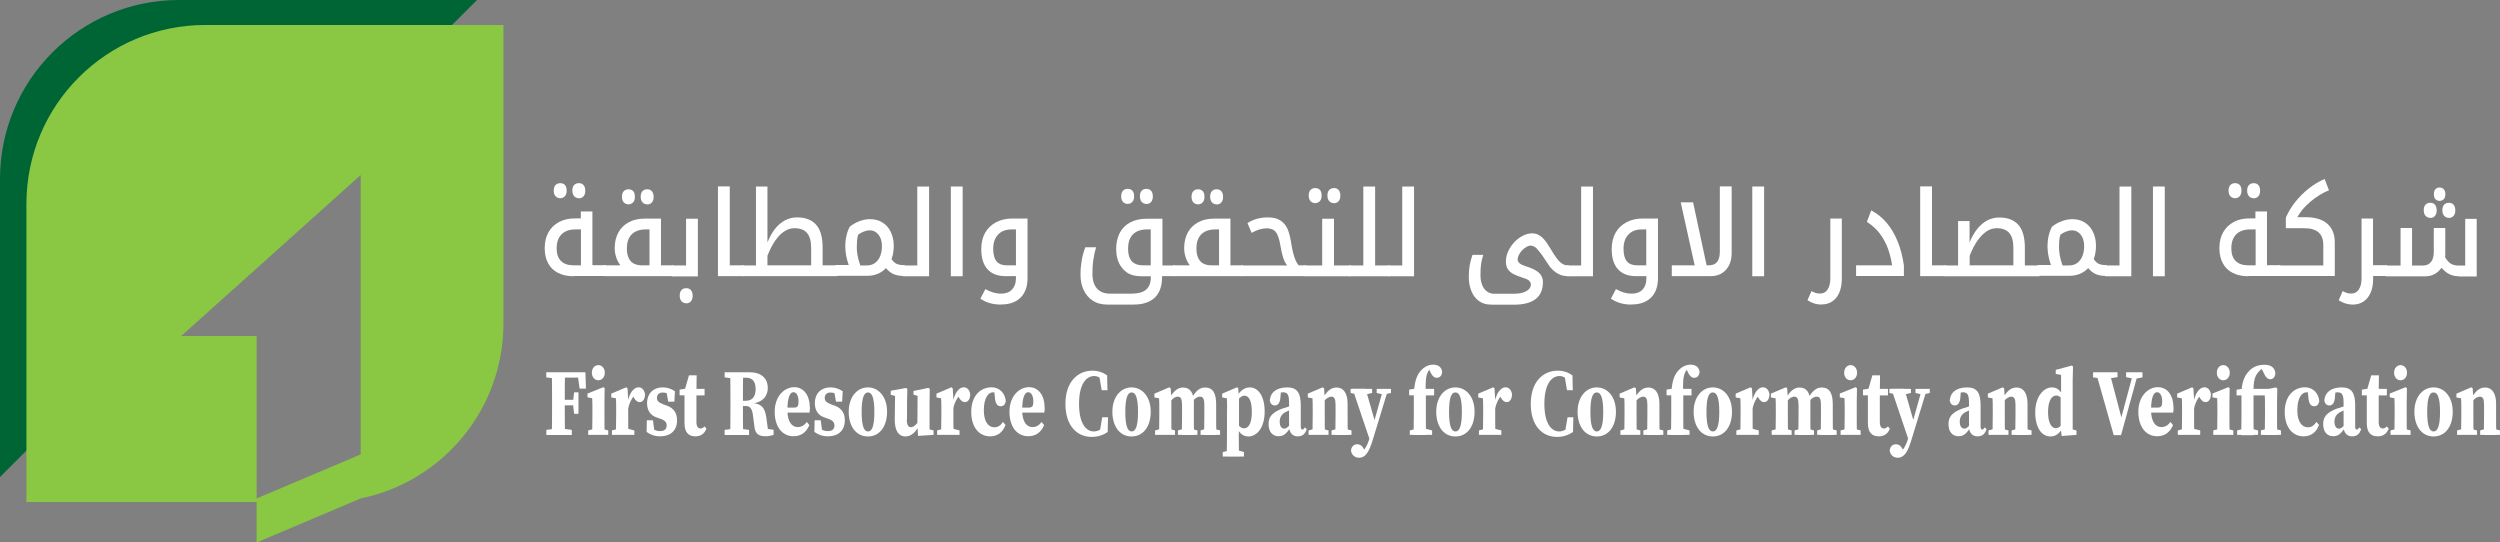
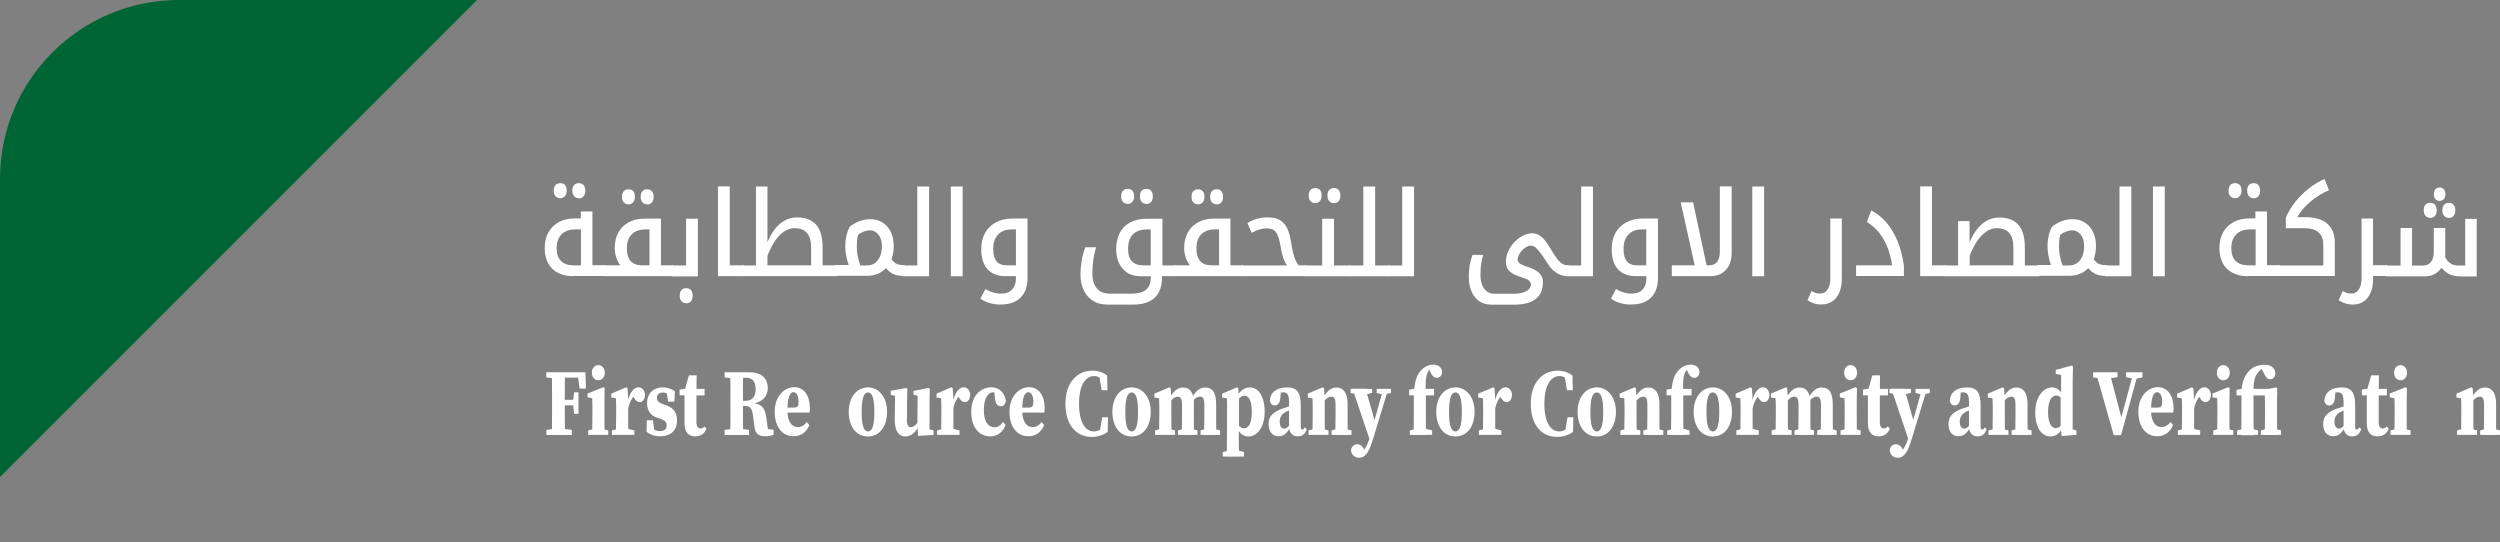
<svg xmlns="http://www.w3.org/2000/svg" id="Layer_1" data-name="Layer 1" viewBox="0 0 224.25 48.65">
  <rect x="0" y="0" width="224.25" height="48.65" fill="#808080" stroke="none" />
  <defs>
    <style>
      .cls-1 {
        fill: #8ac742;
      }

      .cls-1, .cls-2, .cls-3 {
        stroke-width: 0px;
      }

      .cls-2 {
        fill: #006535;
      }

      .cls-3 {
        fill: #fff;
      }
    </style>
  </defs>
  <path class="cls-2" d="M42.79,0h-26.74C7.19,0,0,7.19,0,16.05v26.74" />
-   <path class="cls-1" d="M18.42,2.24C9.55,2.24,2.37,9.42,2.37,18.29v26.74h20.65v3.63l9.33-3.95h0c7.31-1.49,12.81-7.95,12.81-15.7V2.24h-26.74ZM32.35,40.76l-9.33,3.95v-14.57h-6.77l10.04-9,6.06-5.44v25.06Z" />
  <g>
    <path class="cls-3" d="M49,33.85v-.46h1.09v.59h-.11l-.99-.13ZM50.3,38.43l.99.13v.46h-2.28v-.46l.99-.13h.31ZM49.52,36.04c0-.88,0-1.77-.02-2.65h1.18c-.02.86-.02,1.75-.02,2.65v.28c0,.92,0,1.81.02,2.69h-1.18c.02-.86.02-1.75.02-2.65v-.32ZM51.79,33.39l.49.48h-2.19v-.48h2.42l.05,1.47h-.57l-.2-1.47ZM51.61,36.36h-1.52v-.5h1.52v.5ZM51.4,36.01l.1-.82h.39v1.93h-.39l-.1-.86v-.24Z" />
    <path class="cls-3" d="M53.12,39.01c.01-.39.02-1.27.02-1.8v-.41c0-.47,0-.74-.02-1.08l-.42-.08v-.34l1.42-.57.12.09-.02,1.24v1.14c0,.53,0,1.41.02,1.8h-1.12ZM54.56,38.61v.4h-1.8v-.4l.63-.17h.51l.66.17ZM53.09,33.43c0-.4.26-.68.58-.68s.58.28.58.68-.26.68-.58.68-.58-.28-.58-.68Z" />
    <path class="cls-3" d="M55.27,37.22v-.5c0-.47,0-.64-.02-.99l-.42-.08v-.34l1.34-.57.12.09.06,1.05v1.33c0,.53,0,1.41.02,1.8h-1.12c.01-.39.02-1.27.02-1.8ZM54.89,38.61l.65-.17h.71l.65.17v.4h-2.01v-.4ZM55.85,36.08h.51l-.09.23c.12-1.05.59-1.57,1-1.57.29,0,.53.21.59.63-.01.45-.21.7-.48.7-.21,0-.36-.13-.52-.4l-.2-.33.27.12c-.24.22-.49.68-.58,1.19l-.5-.06v-.52Z" />
    <path class="cls-3" d="M58,38.75l.02-1.05h.55l.15,1.15-.38-.17v-.35c.3.22.53.34.85.34.39,0,.61-.16.61-.5,0-.27-.12-.45-.57-.61l-.37-.13c-.53-.19-.82-.63-.82-1.28,0-.79.5-1.4,1.42-1.4.4,0,.73.12,1.08.34l-.05.94h-.55l-.19-1.06.38.2v.32c-.24-.2-.39-.28-.69-.28s-.51.17-.51.48c0,.24.1.4.57.58l.33.12c.64.24.9.69.9,1.32,0,.91-.58,1.43-1.54,1.43-.44,0-.82-.13-1.18-.39Z" />
    <path class="cls-3" d="M62.83,38.44c.12,0,.24-.06.37-.19l.17.21c-.18.43-.5.68-.99.68-.62,0-.98-.35-.98-1.19,0-.3,0-.53,0-.86v-1.63h-.44v-.51l.8-.13-.39.34.43-1.49h.69l-.02,1.54v2.64c0,.4.14.58.35.58ZM63.2,34.88v.59h-1.25v-.59h1.25Z" />
    <path class="cls-3" d="M65,33.85v-.46h1.09v.59h-.11l-.99-.13ZM66.2,38.43l.99.13v.46h-2.19v-.46l.99-.13h.21ZM65.52,36.04c0-.88,0-1.77-.02-2.65h1.16c-.02.87-.02,1.75-.02,2.68v.26c0,.91,0,1.8.02,2.68h-1.16c.02-.86.02-1.75.02-2.65v-.32ZM66.1,35.95h.8c.67,0,.88-.5.88-1.05,0-.69-.3-1.02-.85-1.02h-.84v-.49h1.12c1.07,0,1.66.53,1.66,1.42,0,.65-.39,1.33-1.59,1.41v-.09c1.08.04,1.35.48,1.47,1.4l.18,1.32-.56-.44,1.02.14v.46c-.32.09-.43.12-.74.12-.58,0-.92-.21-.98-.88l-.13-.99c-.07-.58-.24-.84-.64-.84h-.79v-.48Z" />
    <path class="cls-3" d="M72.65,36.55c0,.18-.01.32-.04.46h-2.66v-.45h1.27c.33,0,.41-.15.41-.54,0-.56-.21-.84-.46-.84-.28,0-.54.39-.54,1.62,0,1.04.41,1.51.92,1.51.37,0,.62-.19.82-.46l.23.28c-.28.67-.77,1-1.42,1-.99,0-1.69-.81-1.69-2.2s.87-2.2,1.75-2.2,1.4.77,1.4,1.81Z" />
-     <path class="cls-3" d="M73.05,38.75l.02-1.05h.55l.15,1.15-.38-.17v-.35c.3.22.53.34.85.34.39,0,.61-.16.61-.5,0-.27-.13-.45-.57-.61l-.37-.13c-.53-.19-.82-.63-.82-1.28,0-.79.5-1.4,1.42-1.4.4,0,.73.12,1.08.34l-.05.94h-.55l-.19-1.06.38.2v.32c-.24-.2-.39-.28-.69-.28s-.51.17-.51.48c0,.24.1.4.57.58l.33.12c.64.24.9.69.9,1.32,0,.91-.58,1.43-1.54,1.43-.44,0-.82-.13-1.18-.39Z" />
    <path class="cls-3" d="M76.13,36.93c0-1.32.75-2.18,1.72-2.18s1.72.85,1.72,2.18-.67,2.22-1.72,2.22-1.72-.9-1.72-2.22ZM78.43,36.95c0-1.21-.19-1.75-.57-1.75s-.57.54-.57,1.75.19,1.75.57,1.75.57-.53.57-1.75Z" />
    <path class="cls-3" d="M81.34,37.61c0,.53.14.71.37.71.27,0,.6-.34.8-.7h.26v.57h-.44l.22-.25c-.32.76-.78,1.21-1.33,1.21s-.97-.41-.96-1.54l.03-2.3.22.27-.61-.17v-.36l1.38-.25.11.09-.03,1.21v1.51ZM82.35,39.11l-.06-1.01.02-2.81.22.28-.59-.17v-.33l1.35-.28.11.09-.02,1.21v2.84l-.45-.53.81.21v.4l-1.39.09Z" />
    <path class="cls-3" d="M84.44,37.22v-.5c0-.47,0-.64-.02-.99l-.42-.08v-.34l1.34-.57.12.09.06,1.05v1.33c0,.53,0,1.41.02,1.8h-1.12c.01-.39.02-1.27.02-1.8ZM84.06,38.61l.65-.17h.71l.65.17v.4h-2.01v-.4ZM85.02,36.08h.51l-.09.23c.12-1.05.59-1.57,1-1.57.29,0,.53.21.59.63-.01.45-.21.7-.48.7-.21,0-.36-.13-.53-.4l-.2-.33.27.12c-.24.22-.49.68-.58,1.19l-.5-.06v-.52Z" />
    <path class="cls-3" d="M88.25,36.8c0,.99.38,1.53.95,1.53.33,0,.57-.19.76-.48l.24.26c-.26.7-.75,1.03-1.39,1.03-.93,0-1.69-.75-1.69-2.19s.82-2.21,1.83-2.21c.72,0,1.22.56,1.27,1.25-.07.31-.21.45-.46.45-.27,0-.49-.21-.52-.81l-.06-.61.49.35c-.21-.12-.39-.18-.6-.18-.39,0-.82.45-.82,1.61Z" />
    <path class="cls-3" d="M93.71,36.55c0,.18-.01.32-.04.46h-2.66v-.45h1.27c.33,0,.41-.15.41-.54,0-.56-.21-.84-.46-.84-.28,0-.54.39-.54,1.62,0,1.04.41,1.51.92,1.51.37,0,.62-.19.82-.46l.23.28c-.28.67-.77,1-1.42,1-.99,0-1.69-.81-1.69-2.2s.87-2.2,1.75-2.2,1.4.77,1.4,1.81Z" />
    <path class="cls-3" d="M99.1,38.2v.44l-.46.13.23-1.34h.52l-.03,1.32c-.36.25-.84.44-1.43.44-1.31,0-2.36-.97-2.36-2.97s1.13-2.97,2.41-2.97c.51,0,.93.14,1.33.42l.03,1.33h-.52l-.23-1.35.46.13v.47c-.32-.37-.6-.52-.9-.52-.73,0-1.36.74-1.36,2.49s.61,2.48,1.33,2.48c.34,0,.67-.18.99-.49Z" />
    <path class="cls-3" d="M99.78,36.93c0-1.32.75-2.18,1.72-2.18s1.72.85,1.72,2.18-.67,2.22-1.72,2.22-1.72-.9-1.72-2.22ZM102.08,36.95c0-1.21-.19-1.75-.57-1.75s-.57.54-.57,1.75.19,1.75.57,1.75.57-.53.57-1.75Z" />
    <path class="cls-3" d="M103.97,39.01c.01-.39.02-1.27.02-1.8v-.49c0-.47,0-.65-.02-.99l-.42-.08v-.34l1.34-.57.12.09.06.95v1.43c0,.53,0,1.41.02,1.8h-1.12ZM105.4,38.61v.4h-1.79v-.4l.63-.17h.52l.64.17ZM107.09,36.22v1c0,.55,0,1.41.02,1.8h-1.1c.01-.39.02-1.25.02-1.8v-.82c0-.6-.09-.82-.39-.82s-.6.31-.81.63h-.25v-.55h.42l-.2.24c.41-.77.8-1.14,1.32-1.14.64,0,.98.48.98,1.47ZM106.79,38.44l.62.17v.4h-1.75v-.4l.6-.17h.53ZM109.09,36.26v.96c0,.55,0,1.41.02,1.8h-1.1c.01-.39.02-1.25.02-1.8v-.83c0-.64-.11-.81-.39-.81s-.57.24-.82.63h-.24v-.57h.48l-.28.26c.48-.89.86-1.14,1.32-1.14.69,0,.99.5.99,1.51ZM108.8,38.44l.64.17v.4h-1.75v-.4l.57-.17h.54Z" />
    <path class="cls-3" d="M110.07,36.72c0-.47,0-.65-.02-.99l-.42-.08v-.34l1.33-.57.11.08.04.67.03.13v2.69l-.02.11v.61c0,.54,0,1.17.02,1.93h-1.1c.01-.76.02-1.38.02-1.92v-2.31ZM111.58,40.55v.4h-1.9v-.4l.65-.17h.66l.59.17ZM111.62,35.49c-.36,0-.66.48-.89.76l-.06-.14c.39-.92.84-1.36,1.44-1.36.74,0,1.33.76,1.33,2.18s-.69,2.22-1.45,2.22c-.61,0-.97-.44-1.27-1.32l.06-.16c.28.47.48.75.82.75.4,0,.69-.46.69-1.47s-.27-1.46-.67-1.46Z" />
    <path class="cls-3" d="M115.11,36.63c.28-.1.76-.26,1.08-.36v.36c-.32.1-.69.23-.89.34-.31.16-.51.45-.51.85,0,.43.18.63.41.63.13,0,.24-.07.45-.27l.27-.26.07.12-.28.39c-.33.44-.54.7-1.03.7-.52,0-.89-.39-.89-1.09,0-.61.27-1.04,1.31-1.42ZM115.63,38.31v-2.14c0-.76-.12-.98-.55-.98-.17,0-.34.03-.64.12l.47-.33-.05.59c-.02.57-.24.8-.5.8-.24,0-.4-.15-.46-.43.04-.71.58-1.19,1.56-1.19.87,0,1.22.46,1.22,1.61v1.92c0,.17.06.25.15.25.07,0,.13-.05.21-.19l.18.15c-.16.47-.41.65-.82.65-.46,0-.72-.31-.77-.82Z" />
    <path class="cls-3" d="M117.73,39.01c.01-.39.02-1.27.02-1.8v-.49c0-.47,0-.65-.02-.99l-.42-.08v-.34l1.34-.57.12.09.06.95v1.43c0,.53,0,1.41.02,1.8h-1.12ZM119.17,38.61v.4h-1.79v-.4l.63-.17h.52l.64.17ZM120.88,36.22v1c0,.55,0,1.41.02,1.8h-1.12c.01-.39.02-1.25.02-1.8v-.9c0-.55-.11-.74-.38-.74-.24,0-.57.23-.84.63h-.23v-.55h.46l-.26.24c.48-.87.86-1.14,1.35-1.14.59,0,.98.48.98,1.47ZM120.56,38.44l.67.17v.4h-1.79v-.4l.61-.17h.51Z" />
    <path class="cls-3" d="M121.77,35.38l-.62-.13v-.37h1.93v.37l-.61.14h-.71ZM121.18,40.4c.06-.38.29-.55.56-.55.18,0,.4.06.58.4l.21.39-.25.14-.21-.14c.32-.25.6-.71.76-1.29l.36-1.29.89-3.17h.45l-1.37,4.49c-.33,1.1-.64,1.68-1.27,1.68-.36,0-.68-.28-.7-.65ZM122.9,39.55l-1.58-4.68h1.17l.91,3.18-.5,1.5ZM124.06,35.38l-.57-.13v-.37h1.28v.37l-.58.13h-.13Z" />
    <path class="cls-3" d="M126.84,35.46h-.44v-.51l.81-.13-.37.25c.07-.98.3-1.46.58-1.79.36-.41.75-.57,1.13-.57s.73.15.81.61c0,.33-.18.57-.49.57-.23,0-.42-.18-.61-.61l-.17-.29.66-.19.07.25c-.05-.06-.15-.11-.23-.11-.23,0-.42.24-.51.43-.2.4-.23,1-.18,1.95v1.9c0,.6,0,1.2.02,1.8h-1.12c.01-.6.02-1.2.02-1.8v-1.75ZM128.46,38.61v.4h-2v-.4l.67-.17h.69l.64.17ZM128.64,34.88v.59h-1.25v-.59h1.25Z" />
    <path class="cls-3" d="M128.83,36.93c0-1.32.75-2.18,1.72-2.18s1.72.85,1.72,2.18-.67,2.22-1.72,2.22-1.72-.9-1.72-2.22ZM131.13,36.95c0-1.21-.19-1.75-.58-1.75s-.57.54-.57,1.75.19,1.75.57,1.75.58-.53.58-1.75Z" />
    <path class="cls-3" d="M133.04,37.22v-.5c0-.47,0-.64-.02-.99l-.42-.08v-.34l1.34-.57.12.09.06,1.05v1.33c0,.53,0,1.41.02,1.8h-1.12c.01-.39.02-1.27.02-1.8ZM132.66,38.61l.65-.17h.71l.65.17v.4h-2.01v-.4ZM133.62,36.08h.51l-.09.23c.12-1.05.59-1.57,1-1.57.29,0,.53.21.59.63-.01.45-.21.7-.48.7-.21,0-.36-.13-.52-.4l-.2-.33.27.12c-.24.22-.49.68-.58,1.19l-.5-.06v-.52Z" />
    <path class="cls-3" d="M140.84,38.2v.44l-.46.13.23-1.34h.52l-.03,1.32c-.36.25-.84.44-1.43.44-1.31,0-2.36-.97-2.36-2.97s1.13-2.97,2.41-2.97c.51,0,.93.14,1.33.42l.03,1.33h-.52l-.23-1.35.46.13v.47c-.32-.37-.6-.52-.9-.52-.73,0-1.36.74-1.36,2.49s.61,2.48,1.33,2.48c.34,0,.67-.18.99-.49Z" />
    <path class="cls-3" d="M141.51,36.93c0-1.32.75-2.18,1.72-2.18s1.72.85,1.72,2.18-.67,2.22-1.72,2.22-1.72-.9-1.72-2.22ZM143.81,36.95c0-1.21-.19-1.75-.58-1.75s-.57.54-.57,1.75.19,1.75.57,1.75.58-.53.58-1.75Z" />
    <path class="cls-3" d="M145.7,39.01c.01-.39.02-1.27.02-1.8v-.49c0-.47,0-.65-.02-.99l-.42-.08v-.34l1.34-.57.12.09.06.95v1.43c0,.53,0,1.41.02,1.8h-1.12ZM147.14,38.61v.4h-1.79v-.4l.63-.17h.52l.64.17ZM148.85,36.22v1c0,.55,0,1.41.02,1.8h-1.12c.01-.39.02-1.25.02-1.8v-.9c0-.55-.11-.74-.38-.74-.24,0-.57.23-.84.63h-.23v-.55h.46l-.26.24c.48-.87.86-1.14,1.35-1.14.59,0,.98.48.98,1.47ZM148.53,38.44l.67.17v.4h-1.79v-.4l.61-.17h.51Z" />
    <path class="cls-3" d="M149.93,35.46h-.44v-.51l.81-.13-.37.25c.07-.98.3-1.46.58-1.79.36-.41.75-.57,1.13-.57s.73.15.81.61c0,.33-.18.57-.49.57-.23,0-.42-.18-.61-.61l-.17-.29.66-.19.07.25c-.05-.06-.15-.11-.23-.11-.23,0-.42.24-.51.43-.2.4-.23,1-.18,1.95v1.9c0,.6,0,1.2.02,1.8h-1.12c.01-.6.02-1.2.02-1.8v-1.75ZM151.55,38.61v.4h-2v-.4l.67-.17h.69l.64.17ZM151.73,34.88v.59h-1.25v-.59h1.25Z" />
    <path class="cls-3" d="M151.92,36.93c0-1.32.75-2.18,1.72-2.18s1.72.85,1.72,2.18-.67,2.22-1.72,2.22-1.72-.9-1.72-2.22ZM154.22,36.95c0-1.21-.19-1.75-.58-1.75s-.57.54-.57,1.75.19,1.75.57,1.75.58-.53.58-1.75Z" />
    <path class="cls-3" d="M156.13,37.22v-.5c0-.47,0-.64-.02-.99l-.42-.08v-.34l1.34-.57.12.09.06,1.05v1.33c0,.53,0,1.41.02,1.8h-1.12c.01-.39.02-1.27.02-1.8ZM155.75,38.61l.65-.17h.71l.65.17v.4h-2.01v-.4ZM156.71,36.08h.51l-.09.23c.12-1.05.59-1.57,1-1.57.29,0,.53.21.59.63-.01.45-.21.7-.48.7-.21,0-.36-.13-.52-.4l-.2-.33.27.12c-.24.22-.49.68-.58,1.19l-.5-.06v-.52Z" />
    <path class="cls-3" d="M159.27,39.01c.01-.39.02-1.27.02-1.8v-.49c0-.47,0-.65-.02-.99l-.42-.08v-.34l1.34-.57.12.09.06.95v1.43c0,.53,0,1.41.02,1.8h-1.12ZM160.71,38.61v.4h-1.79v-.4l.63-.17h.52l.64.17ZM162.39,36.22v1c0,.55,0,1.41.02,1.8h-1.1c.01-.39.02-1.25.02-1.8v-.82c0-.6-.09-.82-.39-.82s-.6.31-.81.63h-.25v-.55h.42l-.2.24c.41-.77.8-1.14,1.32-1.14.64,0,.98.48.98,1.47ZM162.1,38.44l.62.17v.4h-1.75v-.4l.6-.17h.53ZM164.4,36.26v.96c0,.55,0,1.41.02,1.8h-1.1c.01-.39.02-1.25.02-1.8v-.83c0-.64-.11-.81-.39-.81s-.57.24-.82.63h-.24v-.57h.48l-.28.26c.48-.89.86-1.14,1.32-1.14.69,0,.99.5.99,1.51ZM164.11,38.44l.64.17v.4h-1.75v-.4l.57-.17h.54Z" />
    <path class="cls-3" d="M165.45,39.01c.01-.39.02-1.27.02-1.8v-.41c0-.47,0-.74-.02-1.08l-.42-.08v-.34l1.42-.57.12.09-.02,1.24v1.14c0,.53,0,1.41.02,1.8h-1.12ZM166.9,38.61v.4h-1.8v-.4l.63-.17h.51l.66.17ZM165.42,33.43c0-.4.26-.68.58-.68s.58.28.58.68-.25.68-.58.68-.58-.28-.58-.68Z" />
    <path class="cls-3" d="M168.98,38.44c.12,0,.24-.06.37-.19l.17.21c-.18.43-.5.68-.99.68-.62,0-.98-.35-.98-1.19,0-.3,0-.53,0-.86v-1.63h-.44v-.51l.8-.13-.39.34.43-1.49h.69l-.02,1.54v2.64c0,.4.14.58.35.58ZM169.35,34.88v.59h-1.25v-.59h1.25Z" />
    <path class="cls-3" d="M170.1,35.38l-.62-.13v-.37h1.93v.37l-.61.14h-.71ZM169.5,40.4c.06-.38.29-.55.56-.55.18,0,.4.06.58.4l.21.39-.25.14-.21-.14c.32-.25.6-.71.76-1.29l.36-1.29.89-3.17h.45l-1.37,4.49c-.33,1.1-.64,1.68-1.27,1.68-.36,0-.68-.28-.7-.65ZM171.23,39.55l-1.58-4.68h1.17l.91,3.18-.5,1.5ZM172.39,35.38l-.57-.13v-.37h1.28v.37l-.58.13h-.13Z" />
    <path class="cls-3" d="M176.1,36.63c.28-.1.76-.26,1.08-.36v.36c-.32.1-.69.23-.88.34-.31.16-.51.45-.51.85,0,.43.18.63.41.63.13,0,.24-.07.45-.27l.27-.26.07.12-.29.39c-.33.44-.54.7-1.03.7-.53,0-.89-.39-.89-1.09,0-.61.27-1.04,1.31-1.42ZM176.62,38.31v-2.14c0-.76-.12-.98-.55-.98-.17,0-.34.03-.64.12l.47-.33-.05.59c-.02.57-.24.8-.5.8-.24,0-.4-.15-.46-.43.04-.71.58-1.19,1.56-1.19.87,0,1.21.46,1.21,1.61v1.92c0,.17.06.25.15.25.07,0,.13-.05.21-.19l.18.15c-.16.47-.41.65-.82.65-.46,0-.72-.31-.77-.82Z" />
    <path class="cls-3" d="M178.73,39.01c.01-.39.02-1.27.02-1.8v-.49c0-.47,0-.65-.02-.99l-.42-.08v-.34l1.34-.57.12.09.06.95v1.43c0,.53,0,1.41.02,1.8h-1.12ZM180.16,38.61v.4h-1.79v-.4l.63-.17h.52l.64.17ZM181.87,36.22v1c0,.55,0,1.41.02,1.8h-1.12c.01-.39.02-1.25.02-1.8v-.9c0-.55-.11-.74-.38-.74-.24,0-.57.23-.84.63h-.23v-.55h.46l-.26.24c.48-.87.86-1.14,1.35-1.14.59,0,.98.48.98,1.47ZM181.56,38.44l.67.17v.4h-1.79v-.4l.61-.17h.51Z" />
    <path class="cls-3" d="M184.42,38.4c.33,0,.55-.31.77-.72l.08.14c-.34.92-.75,1.33-1.35,1.33-.77,0-1.36-.77-1.36-2.16s.73-2.24,1.5-2.24c.59,0,.87.41,1.19,1.17l-.07.17c-.27-.41-.46-.61-.74-.61-.41,0-.73.48-.73,1.49,0,.94.29,1.44.71,1.44ZM186.26,38.61v.4l-1.33.1-.09-.76v-2.84l.04-.09v-1.79l-.48-.09v-.36l1.44-.39.11.09-.03,1.2v4.93l-.46-.62.79.22Z" />
    <path class="cls-3" d="M188.74,33.98l-.99-.13v-.46h2.19v.44l-.97.15h-.24ZM188,33.39h1.22l1.14,4.33-.2.19,1.21-4.52h.44l-1.55,5.64h-.66l-1.6-5.64ZM191.43,33.98l-.72-.15v-.44h1.47v.46l-.65.13h-.1Z" />
    <path class="cls-3" d="M194.97,36.55c0,.18-.01.32-.04.46h-2.66v-.45h1.27c.33,0,.41-.15.41-.54,0-.56-.21-.84-.46-.84-.28,0-.54.39-.54,1.62,0,1.04.41,1.51.92,1.51.37,0,.62-.19.82-.46l.23.28c-.28.67-.77,1-1.42,1-.99,0-1.69-.81-1.69-2.2s.87-2.2,1.75-2.2,1.4.77,1.4,1.81Z" />
    <path class="cls-3" d="M195.73,37.22v-.5c0-.47,0-.64-.02-.99l-.42-.08v-.34l1.34-.57.12.09.06,1.05v1.33c0,.53,0,1.41.02,1.8h-1.12c.01-.39.02-1.27.02-1.8ZM195.35,38.61l.65-.17h.71l.65.17v.4h-2.01v-.4ZM196.31,36.08h.51l-.09.23c.12-1.05.59-1.57,1-1.57.29,0,.53.21.59.63-.01.45-.21.7-.48.7-.21,0-.36-.13-.52-.4l-.2-.33.27.12c-.24.22-.49.68-.58,1.19l-.5-.06v-.52Z" />
    <path class="cls-3" d="M198.88,39.01c.01-.39.02-1.27.02-1.8v-.41c0-.47,0-.74-.02-1.08l-.42-.08v-.34l1.42-.57.12.09-.02,1.24v1.14c0,.53,0,1.41.02,1.8h-1.12ZM200.33,38.61v.4h-1.8v-.4l.63-.17h.51l.66.17ZM198.85,33.43c0-.4.26-.68.58-.68s.58.28.58.68-.25.68-.58.68-.58-.28-.58-.68Z" />
    <path class="cls-3" d="M201.06,37.22v-1.75h-.44v-.51l.81-.13-.37.25c.07-.99.35-1.45.69-1.81.36-.39.85-.55,1.39-.55.49,0,.9.21.96.73,0,.33-.18.57-.46.57-.24,0-.42-.19-.62-.64l-.18-.37.43-.06c-.25.04-.48.16-.7.43-.32.39-.45.77-.43,1.96v1.9c0,.6,0,1.2.02,1.8h-1.12c.01-.6.02-1.2.02-1.8ZM200.67,38.61l.67-.17h.57l.64.17v.4h-1.88v-.4ZM201.6,34.88h2.49v.59h-2.49v-.59ZM203.17,37.22v-.61c0-.51,0-.8-.02-1.16l-.42-.07v-.34l1.42-.29.12.09-.02,1.22v1.16c0,.53,0,1.41.02,1.8h-1.12c.01-.39.02-1.27.02-1.8ZM202.8,38.61l.63-.17h.51l.66.17v.4h-1.8v-.4Z" />
-     <path class="cls-3" d="M206.07,36.8c0,.99.38,1.53.95,1.53.33,0,.57-.19.76-.48l.24.26c-.26.7-.75,1.03-1.39,1.03-.93,0-1.69-.75-1.69-2.19s.82-2.21,1.83-2.21c.72,0,1.22.56,1.27,1.25-.07.31-.21.45-.46.45-.27,0-.49-.21-.52-.81l-.06-.61.49.35c-.21-.12-.39-.18-.6-.18-.39,0-.82.45-.82,1.61Z" />
    <path class="cls-3" d="M209.71,36.63c.28-.1.76-.26,1.08-.36v.36c-.32.1-.69.23-.88.34-.31.16-.51.45-.51.85,0,.43.18.63.41.63.13,0,.24-.07.45-.27l.27-.26.07.12-.29.39c-.33.44-.54.7-1.03.7-.53,0-.89-.39-.89-1.09,0-.61.27-1.04,1.31-1.42ZM210.22,38.31v-2.14c0-.76-.12-.98-.55-.98-.17,0-.34.03-.64.12l.47-.33-.05.59c-.02.57-.24.8-.5.8-.24,0-.4-.15-.46-.43.04-.71.58-1.19,1.56-1.19.87,0,1.21.46,1.21,1.61v1.92c0,.17.06.25.15.25.07,0,.13-.05.21-.19l.18.15c-.16.47-.41.65-.82.65-.46,0-.72-.31-.77-.82Z" />
    <path class="cls-3" d="M213.73,38.44c.12,0,.24-.06.37-.19l.17.21c-.18.43-.5.68-.99.68-.62,0-.98-.35-.98-1.19,0-.3,0-.53,0-.86v-1.63h-.44v-.51l.8-.13-.39.34.43-1.49h.69l-.02,1.54v2.64c0,.4.14.58.35.58ZM214.1,34.88v.59h-1.25v-.59h1.25Z" />
    <path class="cls-3" d="M214.78,39.01c.01-.39.02-1.27.02-1.8v-.41c0-.47,0-.74-.02-1.08l-.42-.08v-.34l1.42-.57.12.09-.02,1.24v1.14c0,.53,0,1.41.02,1.8h-1.12ZM216.23,38.61v.4h-1.8v-.4l.63-.17h.51l.66.17ZM214.75,33.43c0-.4.26-.68.58-.68s.58.28.58.68-.25.68-.58.68-.58-.28-.58-.68Z" />
-     <path class="cls-3" d="M216.57,36.93c0-1.32.75-2.18,1.72-2.18s1.72.85,1.72,2.18-.67,2.22-1.72,2.22-1.72-.9-1.72-2.22ZM218.87,36.95c0-1.21-.19-1.75-.58-1.75s-.57.54-.57,1.75.19,1.75.57,1.75.58-.53.58-1.75Z" />
    <path class="cls-3" d="M220.76,39.01c.01-.39.02-1.27.02-1.8v-.49c0-.47,0-.65-.02-.99l-.42-.08v-.34l1.34-.57.12.09.06.95v1.43c0,.53,0,1.41.02,1.8h-1.12ZM222.19,38.61v.4h-1.79v-.4l.63-.17h.52l.64.17ZM223.9,36.22v1c0,.55,0,1.41.02,1.8h-1.12c.01-.39.02-1.25.02-1.8v-.9c0-.55-.11-.74-.38-.74-.24,0-.57.23-.84.63h-.23v-.55h.46l-.26.24c.48-.87.86-1.14,1.35-1.14.59,0,.98.48.98,1.47ZM223.59,38.44l.67.17v.4h-1.79v-.4l.61-.17h.51Z" />
  </g>
  <g>
    <path class="cls-3" d="M50.26,17.78c-.17,0-.31-.06-.42-.17-.11-.11-.17-.28-.17-.51s.06-.4.17-.51c.11-.11.25-.16.42-.16.18,0,.32.06.42.17s.15.28.15.5-.05.38-.16.5-.24.18-.42.18ZM51.93,17.78c-.18,0-.32-.06-.43-.18-.1-.12-.16-.29-.16-.5s.05-.39.16-.5c.1-.12.25-.17.43-.17s.32.06.42.18.15.29.15.5-.05.37-.15.49-.24.19-.42.19Z" />
    <path class="cls-3" d="M51.46,24.78c-.54,0-1.01-.1-1.4-.3-.39-.2-.69-.48-.89-.86-.2-.37-.31-.82-.31-1.35,0-.56.11-1.04.34-1.44.23-.4.54-.7.95-.92.41-.21.88-.32,1.43-.32h.52v-.62h1.04v4.82h1.15s.05.01.05.04v.88s-.02.05-.05.05h-2.83ZM52.11,23.8v-3.22h-.5c-.54,0-.95.15-1.24.44s-.44.71-.44,1.26c0,.49.13.87.39,1.13.26.26.64.39,1.12.39h.66Z" />
    <path class="cls-3" d="M56.38,18.33c-.17,0-.31-.06-.42-.17-.11-.11-.17-.28-.17-.51s.06-.4.17-.51c.11-.11.25-.16.42-.16.18,0,.32.06.42.17s.15.28.15.5-.05.38-.16.5-.24.18-.42.18ZM58.06,18.33c-.18,0-.32-.06-.43-.18-.1-.12-.16-.29-.16-.5s.05-.39.16-.5c.1-.12.25-.17.43-.17s.32.06.42.18.15.29.15.5-.05.37-.15.49-.24.19-.42.19Z" />
    <path class="cls-3" d="M60.38,23.8s.05.02.05.05v.88s-.02.04-.05.04h-6.19s-.05-.02-.05-.05v-.88s.02-.04.05-.04h1.45c-.1-.14-.19-.29-.27-.46-.07-.17-.13-.34-.17-.52-.04-.18-.06-.37-.06-.55,0-.55.11-1.02.33-1.42.22-.4.53-.7.94-.92s.89-.32,1.45-.32h1.43v4.19h1.09ZM58.26,23.8v-3.22h-.37c-.35,0-.65.07-.9.2-.25.13-.44.33-.57.58-.13.25-.19.56-.19.93,0,.33.05.6.15.83.1.23.25.4.45.51.2.11.45.17.74.17h.7Z" />
    <path class="cls-3" d="M61.56,27.2c-.18,0-.32-.06-.43-.18s-.16-.29-.16-.5.05-.39.16-.5c.1-.12.25-.17.43-.17s.32.06.42.18c.1.12.15.29.15.5s-.05.37-.15.49-.24.19-.42.19Z" />
    <path class="cls-3" d="M60.28,24.78s-.05-.02-.05-.05v-.88s.02-.04.05-.04h1.26v-4.19h1.06v5.17h-2.32Z" />
    <path class="cls-3" d="M66.72,23.8s.05.01.05.04v.88s-.02.05-.05.05h-2.32v-8.05h1.06v7.08h1.26Z" />
    <path class="cls-3" d="M66.63,24.78s-.05-.02-.05-.05v-.88s.02-.04.05-.04h1.18v-7.08h1.03v5.01c.2-.49.44-.91.7-1.24.27-.33.57-.58.9-.75.33-.17.69-.25,1.06-.25.75,0,1.32.22,1.71.66.39.44.58,1.13.58,2.06v1.58h1.28s.05.01.05.04v.88s-.02.05-.05.05h-8.44ZM72.76,23.8v-1.56c0-.61-.12-1.05-.37-1.34-.25-.29-.62-.43-1.13-.43-.32,0-.62.09-.9.28-.29.18-.56.46-.81.82-.26.36-.49.82-.71,1.37v.86h3.93Z" />
    <path class="cls-3" d="M76.14,23.8c-.11-.3-.19-.6-.24-.88-.05-.28-.08-.55-.08-.82,0-.31.03-.62.1-.93.07-.31.17-.58.3-.83.26-.21.55-.38.87-.5.32-.12.64-.18.95-.18.21,0,.41.02.59.07.19.05.36.12.52.22.32.2.58.48.75.85.18.37.27.78.27,1.25,0,.22-.02.43-.05.62-.03.2-.08.39-.15.57.13.2.28.34.44.42.17.08.38.12.65.12h.05s.05.01.05.04v.88s-.02.05-.05.05h-.05c-.34,0-.64-.05-.88-.15-.25-.1-.48-.28-.71-.55-.22.23-.47.41-.76.52-.29.12-.59.17-.9.17h-2.84s-.05-.02-.05-.05v-.88s.02-.04.05-.04h1.17ZM76.85,22.07c0,.28.02.55.07.83.05.28.13.58.25.91h.58c.28,0,.52-.07.72-.21.2-.14.36-.34.47-.6.11-.26.17-.57.17-.92,0-.42-.1-.77-.31-1.03s-.46-.39-.76-.39c-.19,0-.37.04-.55.11s-.35.16-.51.28c-.05.16-.09.33-.1.5s-.02.35-.02.54Z" />
    <path class="cls-3" d="M81.02,24.78s-.05-.02-.05-.05v-.88s.02-.04.05-.04h1.26v-7.08h1.06v8.05h-2.32Z" />
    <path class="cls-3" d="M85.29,16.73h1.06v8.05h-1.06v-8.05Z" />
    <path class="cls-3" d="M89.8,27.32c-.37,0-.7-.04-1.01-.13-.3-.08-.58-.22-.85-.4l.45-.86c.23.13.45.23.68.3.23.07.47.11.73.11.42,0,.75-.12.98-.37s.35-.57.35-.98v-.22h-.95c-.69,0-1.23-.21-1.6-.62-.38-.42-.56-1.02-.56-1.81,0-.57.12-1.06.35-1.47.24-.41.57-.72.99-.94.42-.22.91-.33,1.47-.33h1.34v5.35c0,.75-.21,1.33-.62,1.74-.41.41-.99.62-1.73.62ZM91.13,23.8v-3.22h-.39c-.52,0-.92.15-1.21.46s-.44.73-.44,1.28c0,.51.1.88.3,1.12.2.24.5.36.91.36h.84Z" />
    <path class="cls-3" d="M101.16,18.29c-.17,0-.31-.06-.42-.17-.11-.11-.17-.28-.17-.51s.06-.4.17-.51c.11-.11.25-.16.42-.16.18,0,.32.06.42.17s.15.28.15.5-.05.38-.16.5-.24.18-.42.18ZM102.84,18.29c-.18,0-.32-.06-.43-.18-.1-.12-.16-.29-.16-.5s.05-.39.16-.5c.1-.12.25-.17.43-.17s.32.06.42.18.15.29.15.5-.05.37-.15.49-.24.19-.42.19Z" />
    <path class="cls-3" d="M105.37,23.8s.05.01.05.04v.88s-.02.05-.05.05h-1.13v.05c0,.54-.09,1-.28,1.37s-.47.65-.85.84c-.38.19-.85.29-1.41.29h-2.39c-.5,0-.95-.12-1.32-.37-.34-.23-.6-.54-.79-.94-.19-.4-.28-.86-.28-1.38,0-.44.04-.86.11-1.28.07-.41.18-.8.32-1.17h.97c-.11.35-.19.73-.25,1.14s-.08.83-.08,1.26c0,.56.14.99.41,1.3.27.31.66.46,1.18.46h1.86c.43,0,.77-.05,1.04-.16.26-.11.45-.28.57-.5.12-.22.18-.5.18-.84v-.06h-.85c-.26,0-.5-.03-.72-.08-.22-.06-.41-.14-.58-.26-.3-.21-.54-.5-.71-.85-.17-.36-.25-.79-.25-1.29,0-.26.03-.5.08-.73.05-.23.13-.44.22-.64.21-.42.53-.75.94-.97s.91-.34,1.48-.34h1.43v4.19h1.12ZM102.52,23.8h.7v-3.22h-.36c-.36,0-.66.07-.91.2-.25.13-.44.33-.57.58-.13.26-.19.57-.19.95,0,.34.05.62.15.84.1.22.25.39.45.49.2.11.45.16.74.16Z" />
    <path class="cls-3" d="M107.47,18.33c-.17,0-.31-.06-.42-.17-.11-.11-.17-.28-.17-.51s.06-.4.17-.51c.11-.11.25-.16.42-.16.18,0,.32.06.42.17s.15.28.15.5-.05.38-.16.5-.24.18-.42.18ZM109.14,18.33c-.18,0-.32-.06-.43-.18-.1-.12-.16-.29-.16-.5s.05-.39.16-.5c.1-.12.25-.17.43-.17s.32.06.42.18.15.29.15.5-.05.37-.15.49-.24.19-.42.19Z" />
    <path class="cls-3" d="M111.46,23.8s.05.02.05.05v.88s-.02.04-.05.04h-6.19s-.05-.02-.05-.05v-.88s.02-.04.05-.04h1.45c-.1-.14-.19-.29-.27-.46-.07-.17-.13-.34-.17-.52-.04-.18-.06-.37-.06-.55,0-.55.11-1.02.33-1.42.22-.4.53-.7.94-.92s.89-.32,1.45-.32h1.43v4.19h1.09ZM109.35,23.8v-3.22h-.37c-.35,0-.65.07-.9.2-.25.13-.44.33-.57.58-.13.25-.19.56-.19.93,0,.33.05.6.15.83.1.23.25.4.45.51.2.11.45.17.74.17h.7Z" />
    <path class="cls-3" d="M111.37,24.78s-.05-.02-.05-.05v-.88s.02-.04.05-.04h4.09c-.08-.09-.16-.22-.24-.38-.07-.16-.14-.36-.2-.6-.06-.24-.12-.51-.17-.82-.05-.28-.1-.51-.17-.71-.06-.2-.14-.36-.24-.48-.09-.12-.21-.21-.34-.26-.13-.05-.29-.08-.46-.08-.22,0-.44.03-.67.1-.22.07-.46.17-.7.31l-.37-.88c.28-.18.57-.31.87-.39s.62-.12.95-.12c.21,0,.39.02.56.05.17.03.31.08.44.15.19.1.36.23.5.4s.26.38.35.63c.09.25.17.57.23.94.05.36.11.68.18.96.07.28.15.52.23.71.09.19.18.35.28.46h.64s.05.01.05.04v.88s-.02.05-.05.05h-5.78Z" />
    <path class="cls-3" d="M117.98,18.22c-.17,0-.31-.06-.42-.17-.11-.11-.17-.28-.17-.51s.06-.4.17-.51c.11-.11.25-.16.42-.16.18,0,.32.06.42.17s.15.28.15.5-.05.38-.16.5-.24.18-.42.18ZM119.66,18.22c-.18,0-.32-.06-.43-.18s-.16-.29-.16-.5.05-.39.16-.5.25-.17.43-.17.32.06.42.18c.1.12.15.29.15.5s-.05.37-.15.49c-.1.12-.24.19-.42.19Z" />
    <path class="cls-3" d="M117.05,24.78s-.05-.02-.05-.05v-.88s.02-.04.05-.04h1.55v-4.19h1.06v4.19h1.46s.05.01.05.04v.88s-.02.05-.05.05h-4.07Z" />
    <path class="cls-3" d="M121.03,24.78s-.05-.02-.05-.05v-.88s.02-.04.05-.04h1.26v-7.08h1.06v7.08h1.26s.05.01.05.04v.88s-.02.05-.05.05h-3.59Z" />
    <path class="cls-3" d="M124.52,24.78s-.05-.02-.05-.05v-.88s.02-.04.05-.04h1.26v-7.08h1.06v8.05h-2.32Z" />
    <path class="cls-3" d="M133.7,27.32c-.4,0-.75-.11-1.04-.32-.29-.21-.52-.5-.67-.88-.16-.37-.24-.81-.24-1.31,0-.36.03-.7.08-1.01.06-.31.14-.62.25-.94h.97c-.1.3-.16.58-.2.85-.04.27-.05.6-.05.98,0,.33.05.62.15.87.1.25.24.44.43.58s.4.21.65.21h1.77c.29,0,.55-.03.78-.1.23-.07.41-.16.54-.29s.2-.27.2-.44c0-.13-.06-.25-.17-.35-.11-.1-.29-.18-.54-.25-.33-.11-.61-.22-.84-.33-.23-.12-.4-.27-.52-.45s-.17-.42-.17-.71c0-.2.03-.4.09-.59.06-.2.15-.39.26-.58.16-.26.34-.49.56-.69.22-.2.45-.35.7-.47.25-.11.49-.17.72-.17.1,0,.2,0,.3.03.1.02.19.05.28.1.18.09.36.23.52.42.17.19.37.49.61.89.19.32.35.58.5.77.14.2.27.34.38.42.1.08.2.14.3.18.1.04.21.06.33.06h.05s.05.01.05.04v.88s-.02.05-.05.05h-.05c-.2,0-.39-.03-.56-.08-.17-.06-.35-.14-.52-.26-.17-.12-.34-.28-.51-.48-.03-.04-.09-.13-.17-.25s-.19-.28-.32-.48c-.16-.24-.29-.44-.42-.59s-.23-.28-.32-.37c-.08-.08-.17-.14-.26-.17-.09-.04-.17-.06-.26-.06-.12,0-.24.04-.38.12-.14.08-.26.19-.38.31-.12.13-.22.26-.29.41-.07.15-.11.28-.11.4,0,.1.03.19.09.26s.15.14.26.2c.11.05.23.1.37.15.23.07.42.14.58.21.16.07.29.13.38.2.19.12.34.26.44.43s.15.36.15.58c0,.67-.21,1.18-.65,1.52-.43.34-1.08.51-1.95.51h-2.09Z" />
    <path class="cls-3" d="M140.57,24.78s-.05-.02-.05-.05v-.88s.02-.04.05-.04h1.26v-7.08h1.06v8.05h-2.32Z" />
    <path class="cls-3" d="M146.35,27.32c-.37,0-.7-.04-1-.13-.3-.08-.58-.22-.85-.4l.45-.86c.23.13.45.23.68.3s.47.11.73.11c.42,0,.75-.12.98-.37.23-.24.34-.57.34-.98v-.22h-.95c-.69,0-1.23-.21-1.6-.62-.38-.42-.56-1.02-.56-1.81,0-.57.12-1.06.35-1.47.24-.41.56-.72.99-.94.42-.22.91-.33,1.47-.33h1.34v5.35c0,.75-.21,1.33-.62,1.74-.41.41-.99.62-1.74.62ZM147.67,23.8v-3.22h-.39c-.52,0-.92.15-1.21.46-.29.3-.44.73-.44,1.28,0,.51.1.88.3,1.12.2.24.5.36.91.36h.84Z" />
    <path class="cls-3" d="M152.05,23.97l-1.29-5.82h1.11l1.25,5.82h-1.07Z" />
    <path class="cls-3" d="M153.27,23.8c.34,0,.59-.1.75-.3s.25-.51.25-.93v-5.85h1.06v5.97c0,.63-.17,1.13-.51,1.51-.34.38-.8.57-1.38.57h-3.48v-.97h3.3Z" />
    <path class="cls-3" d="M157.18,16.73h1.06v8.05h-1.06v-8.05Z" />
    <path class="cls-3" d="M163.38,27.32c-.21,0-.42-.03-.62-.09-.2-.06-.41-.16-.63-.3l.36-.82c.16.09.3.15.41.18s.24.04.37.04c.29,0,.51-.12.67-.37s.24-.56.24-.96v-5.4h1.03v5.39c0,.48-.07.89-.22,1.24-.15.35-.35.61-.63.8-.27.19-.6.28-.99.28Z" />
    <path class="cls-3" d="M166.48,23.8h3.24c-.04-.29-.09-.56-.16-.81-.06-.25-.14-.48-.21-.69-.19-.51-.44-.96-.74-1.36s-.69-.74-1.15-1.04l.39-1.03c.52.28.98.64,1.37,1.1s.71,1,.98,1.64.46,1.38.58,2.21v.94h-4.29v-.97Z" />
    <path class="cls-3" d="M174.56,23.8s.05.01.05.04v.88s-.02.05-.05.05h-2.32v-8.05h1.06v7.08h1.26Z" />
    <path class="cls-3" d="M174.46,24.78s-.05-.02-.05-.05v-.88s.02-.04.05-.04h1.18v-3.98h1.03v1.92c.2-.49.44-.91.71-1.24.27-.33.57-.58.9-.75s.69-.25,1.06-.25c.75,0,1.32.22,1.71.66s.58,1.13.58,2.06v1.58h1.28s.05.01.05.04v.88s-.02.05-.05.05h-8.45ZM180.6,23.8v-1.56c0-.61-.12-1.05-.37-1.34-.25-.29-.62-.43-1.13-.43-.32,0-.62.09-.9.28s-.56.46-.81.82c-.26.36-.49.82-.71,1.37v.86h3.93Z" />
    <path class="cls-3" d="M183.98,23.8c-.11-.3-.19-.6-.24-.88-.05-.28-.08-.55-.08-.82,0-.31.03-.62.1-.93.07-.31.17-.58.3-.83.26-.21.55-.38.88-.5.32-.12.64-.18.95-.18.21,0,.4.02.59.07.19.05.36.12.51.22.32.2.58.48.75.85.18.37.27.78.27,1.25,0,.22-.02.43-.05.62s-.08.39-.15.57c.13.2.28.34.44.42.17.08.38.12.65.12h.05s.05.01.05.04v.88s-.02.05-.05.05h-.05c-.34,0-.64-.05-.88-.15-.25-.1-.48-.28-.71-.55-.22.23-.48.41-.76.52s-.59.17-.9.17h-2.84s-.05-.02-.05-.05v-.88s.02-.04.05-.04h1.17ZM184.69,22.07c0,.28.02.55.07.83.05.28.13.58.25.91h.58c.28,0,.52-.07.72-.21.2-.14.36-.34.47-.6s.17-.57.17-.92c0-.42-.1-.77-.31-1.03s-.46-.39-.76-.39c-.19,0-.37.04-.55.11-.18.07-.35.16-.51.28-.05.16-.09.33-.1.5-.02.17-.02.35-.02.54Z" />
    <path class="cls-3" d="M188.86,24.78s-.05-.02-.05-.05v-.88s.02-.04.05-.04h1.26v-7.08h1.06v8.05h-2.32Z" />
    <path class="cls-3" d="M193.12,16.73h1.06v8.05h-1.06v-8.05Z" />
    <path class="cls-3" d="M200.49,17.78c-.17,0-.31-.06-.42-.17-.11-.11-.17-.28-.17-.51s.06-.4.17-.51c.11-.11.25-.16.42-.16.18,0,.32.06.42.17s.15.28.15.5-.05.38-.16.5-.24.18-.42.18ZM202.16,17.78c-.18,0-.32-.06-.43-.18s-.16-.29-.16-.5.05-.39.16-.5.25-.17.43-.17.32.06.42.18c.1.12.15.29.15.5s-.05.37-.15.49c-.1.12-.24.19-.42.19Z" />
    <path class="cls-3" d="M201.68,24.78c-.54,0-1.01-.1-1.4-.3s-.69-.48-.89-.86c-.2-.37-.31-.82-.31-1.35,0-.56.11-1.04.34-1.44.23-.4.54-.7.95-.92s.88-.32,1.43-.32h.51v-.62h1.04v4.82h1.15s.05.01.05.04v.88s-.02.05-.05.05h-2.83ZM202.33,23.8v-3.22h-.5c-.54,0-.95.15-1.24.44-.29.29-.44.71-.44,1.26,0,.49.13.87.39,1.13.26.26.64.39,1.12.39h.66Z" />
    <path class="cls-3" d="M204.41,24.78s-.05-.02-.05-.05v-.88s.02-.04.05-.04h3.99v-1.86c0-.49-.14-.86-.43-1.11s-.71-.37-1.28-.37h-1.65v-.95c.11-.25.23-.49.37-.72s.3-.46.47-.68c.37-.46.78-.87,1.24-1.23.46-.36.93-.64,1.4-.83l.39,1.01c-.29.11-.58.26-.87.44-.29.18-.57.39-.82.6s-.48.45-.68.68c-.19.24-.35.47-.47.69h.69c.88,0,1.54.19,1.99.58.45.39.68.95.68,1.68v3.02h-5.02Z" />
    <path class="cls-3" d="M212.87,24.78v.22c0,.48-.07.89-.22,1.24-.15.35-.35.61-.63.8-.27.19-.6.28-.99.28-.21,0-.42-.03-.62-.09-.2-.06-.41-.16-.63-.3l.36-.82c.16.09.3.15.41.18s.24.04.37.04c.29,0,.51-.12.67-.37s.24-.56.24-.96v-5.4h1.03v4.19h1.22s.05.01.05.04v.88s-.02.05-.05.05h-1.22Z" />
    <path class="cls-3" d="M218,19.54c-.17,0-.31-.06-.42-.17s-.17-.28-.17-.51.05-.4.17-.51c.11-.11.25-.16.42-.16.18,0,.32.06.42.18s.15.29.15.5-.05.37-.15.49-.24.19-.42.19ZM218.83,18.02c-.14,0-.26-.05-.36-.14s-.15-.25-.15-.46.05-.37.15-.46c.1-.1.22-.14.36-.14s.27.05.37.15c.1.1.15.25.15.45s-.05.35-.15.45c-.1.1-.23.15-.37.15ZM219.67,19.54c-.18,0-.32-.06-.43-.18s-.16-.29-.16-.5.05-.39.16-.5.25-.17.43-.17.32.06.42.18c.1.12.15.29.15.5s-.05.37-.15.49c-.1.12-.24.19-.42.19Z" />
    <path class="cls-3" d="M220.54,24.78c-.29,0-.55-.06-.8-.17-.25-.12-.5-.31-.74-.59-.16.23-.36.42-.61.56s-.54.21-.88.21h-3.51s-.05-.02-.05-.05v-.88s.02-.04.05-.04h1.33v-3.37h1.03v3.37h.98c.31,0,.55-.11.72-.32.17-.22.25-.52.25-.91v-2.14h1.03v2.42c0,.06,0,.13-.02.19.16.28.33.48.52.59.18.11.41.17.69.17h.6v-4.19h1.03v5.17h-1.62Z" />
  </g>
</svg>